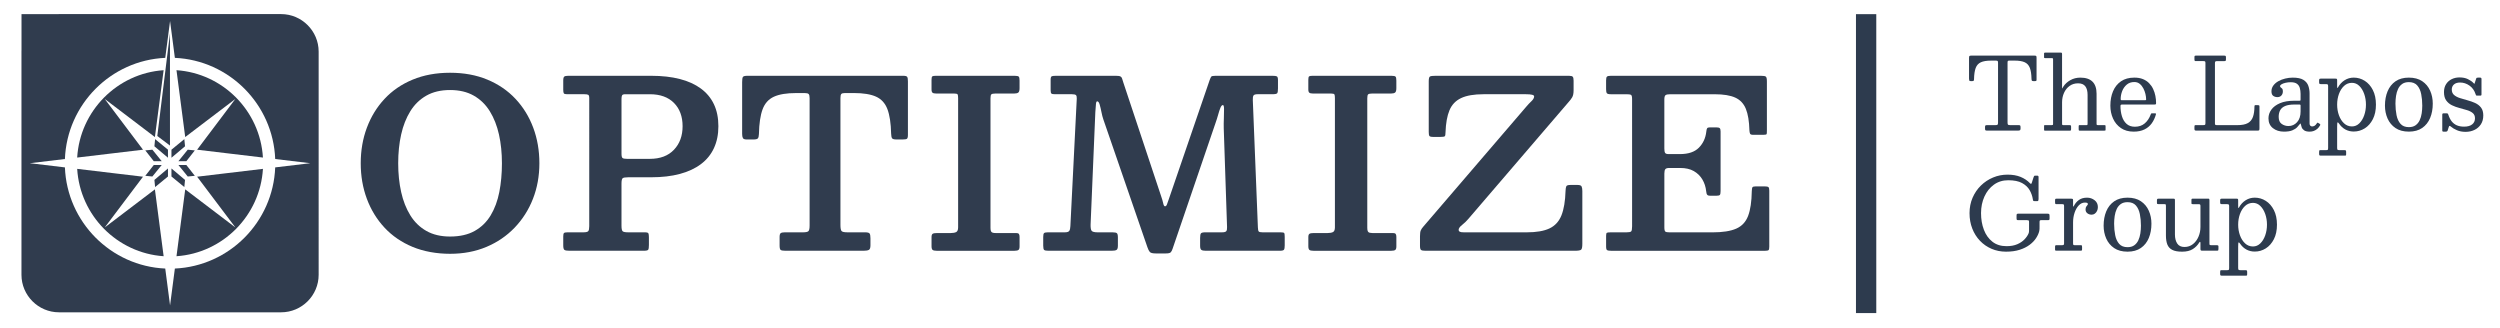
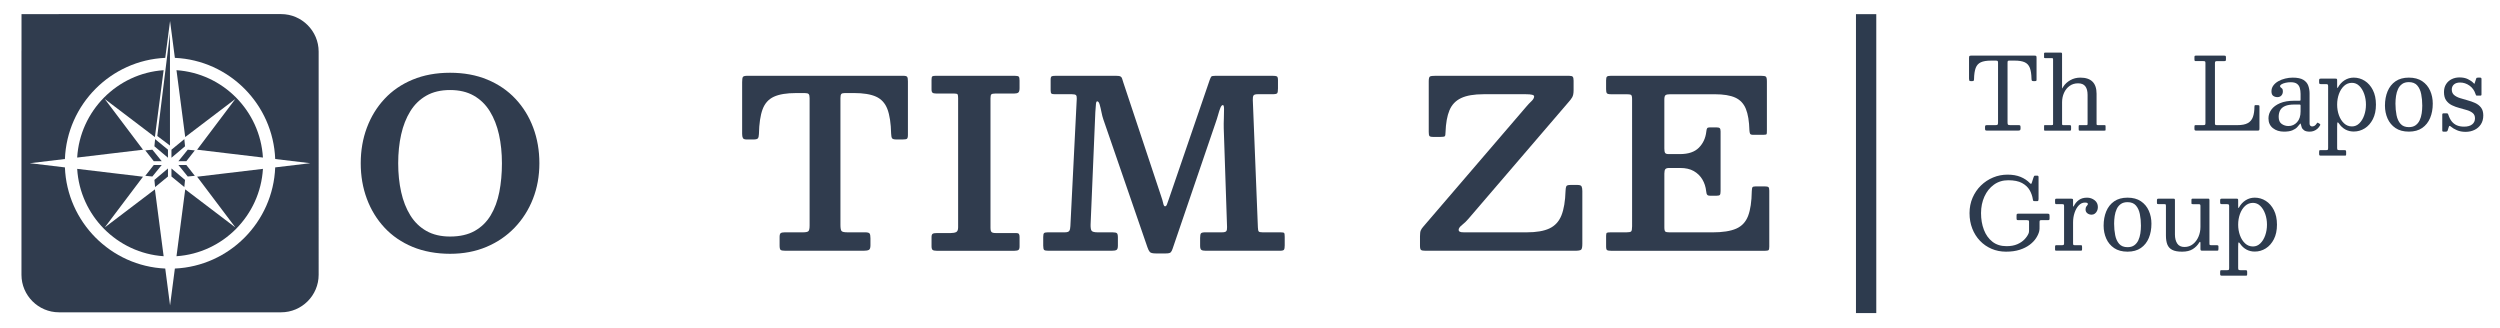
<svg xmlns="http://www.w3.org/2000/svg" id="Layer_1" data-name="Layer 1" viewBox="0 0 6153.46 806.49">
  <defs>
    <style>
      .cls-1 {
        stroke: #2d3b4e;
        stroke-miterlimit: 10;
        stroke-width: 50px;
      }

      .cls-1, .cls-2 {
        fill: #2d3b4e;
      }

      .cls-3 {
        fill: #303c4e;
      }
    </style>
  </defs>
  <line class="cls-1" x1="4593.25" y1="34.85" x2="4593.25" y2="770.6" />
  <g>
    <path class="cls-3" d="M903.03,314.32c10.08-26.99,24.57-50.63,43.47-70.92,18.9-20.29,41.97-36.08,69.22-47.38,27.23-11.29,57.92-16.94,92.05-16.94s64.75,5.64,91.9,16.94c27.14,11.3,50.22,27.09,69.22,47.38,19,20.29,33.54,43.93,43.62,70.92,10.08,26.98,15.12,56.18,15.12,87.56s-5.29,60.58-15.85,87.57c-10.57,26.98-25.59,50.63-45.08,70.92-19.49,20.29-42.66,36.08-69.51,47.38-26.86,11.29-56.66,16.94-89.43,16.94s-64.81-5.64-92.05-16.94c-27.24-11.29-50.31-27.09-69.22-47.38-18.9-20.29-33.4-43.93-43.47-70.92-10.08-26.99-15.12-56.17-15.12-87.57s5.04-60.58,15.12-87.56h0ZM987.37,472.53c4.84,21.82,12.36,40.96,22.54,57.42,10.18,16.47,23.36,29.29,39.55,38.48s35.63,13.78,58.31,13.78c24.04,0,44.25-4.59,60.63-13.78,16.38-9.19,29.52-22.01,39.41-38.48,9.89-16.46,16.96-35.6,21.23-57.42,4.26-21.82,6.4-45.37,6.4-70.63s-2.43-49.05-7.27-70.77c-4.85-21.72-12.36-40.81-22.54-57.28-10.18-16.46-23.36-29.29-39.55-38.48-16.19-9.19-35.63-13.78-58.31-13.78s-42.13,4.59-58.31,13.78c-16.19,9.19-29.37,22.01-39.55,38.48-10.18,16.47-17.7,35.56-22.54,57.28-4.85,21.73-7.27,45.32-7.27,70.77s2.42,48.81,7.27,70.63Z" />
-     <path class="cls-3" d="M1395.97,231.93c-4.46,0-7.18-.72-8.14-2.16-.97-1.43-1.46-4.35-1.46-8.76v-22.68c0-5.17.83-8.42,2.47-9.76,1.64-1.34,4.9-2.01,9.74-2.01h204.45c26.36,0,49.78,2.63,70.23,7.89,20.45,5.26,37.76,13.11,51.91,23.54,14.15,10.43,24.87,23.36,32.14,38.76,7.27,15.41,10.91,33.35,10.91,53.83s-3.64,38.28-10.91,53.98c-7.27,15.7-17.98,28.85-32.14,39.48-14.15,10.62-31.46,18.66-51.91,24.12-20.46,5.46-43.87,8.18-70.23,8.18h-56.42c-7.37,0-12.02.77-13.96,2.3-1.94,1.53-2.91,6.03-2.91,13.49v103.07c0,7.28.87,11.87,2.62,13.78,1.74,1.92,6.4,2.87,13.96,2.87h40.72c5.04,0,8,.82,8.87,2.44.87,1.63,1.31,4.93,1.31,9.9v18.66c0,5.93-.54,9.81-1.6,11.63-1.07,1.82-4.7,2.72-10.91,2.72h-183.22c-6.01,0-10.04-.67-12.07-2.01-2.03-1.34-3.05-5.07-3.05-11.2v-22.11c0-4.4.63-7.18,1.89-8.32,1.26-1.15,4.12-1.72,8.58-1.72h38.97c6.59,0,10.66-1,12.22-3.01,1.55-2.01,2.33-6.07,2.33-12.2V241.41c0-4.4-.83-7.08-2.48-8.04-1.65-.96-4.7-1.43-9.16-1.43h-42.75,0ZM1599.56,390.99c25.4,0,45.17-7.47,59.33-22.39,14.15-14.93,21.23-34.26,21.23-57.99s-7.08-43.02-21.23-57.28c-14.15-14.26-33.93-21.39-59.33-21.39h-60.49c-4.27,0-6.88.91-7.86,2.72-.97,1.82-1.46,4.73-1.46,8.76v134.94c0,5.75.87,9.29,2.62,10.62,1.74,1.34,5.53,2.01,11.34,2.01h55.85Z" />
    <path class="cls-3" d="M1918.88,583.35c0-4.97.92-8.14,2.76-9.48,1.84-1.34,5.09-2.01,9.74-2.01h44.79c7.17,0,11.73-.96,13.67-2.87,1.94-1.91,2.91-6.5,2.91-13.78V241.4c0-4.97-.78-8.28-2.33-9.9-1.56-1.63-4.76-2.44-9.6-2.44h-21.23c-23.46,0-41.73,3.01-54.82,9.05-13.09,6.03-22.35,16.37-27.77,31.01-5.43,14.64-8.43,34.98-9.02,61.01-.19,5.17-1.07,8.67-2.62,10.48-1.56,1.82-5.23,2.72-11.05,2.72h-16.29c-5.05,0-8.19-1.15-9.45-3.45-1.26-2.3-1.89-5.75-1.89-10.34v-127.48c0-6.51.63-10.72,1.89-12.64,1.26-1.92,5.09-2.87,11.49-2.87h382.73c5.43,0,8.77.86,10.04,2.58,1.26,1.72,1.89,5.36,1.89,10.91v132.07c0,5.17-.83,8.32-2.47,9.48-1.65,1.14-5.19,1.72-10.61,1.72h-15.12c-6.01,0-9.65-1.05-10.91-3.16-1.26-2.1-1.99-5.75-2.18-10.91-.58-25.84-3.64-46.03-9.16-60.58-5.53-14.54-14.83-24.79-27.92-30.72s-31.37-8.9-54.82-8.9h-21.82c-4.66,0-7.66.82-9.02,2.44-1.36,1.63-2.04,4.93-2.04,9.9v312.09c0,7.85.87,12.88,2.62,15.07,1.74,2.2,6.49,3.3,14.25,3.3h43.62c6.01,0,9.74.96,11.2,2.87,1.46,1.92,2.18,5.84,2.18,11.77v17.52c0,6.13-1.36,9.86-4.07,11.2-2.72,1.34-6.88,2.01-12.5,2.01h-193.11c-5.82,0-9.6-.67-11.34-2.01-1.74-1.34-2.62-4.88-2.62-10.62v-21.25l-.02.02Z" />
    <path class="cls-3" d="M2438,560.96c0,5.17.87,8.56,2.62,10.19s5.04,2.44,9.89,2.44h50.61c3.29,0,5.53.72,6.69,2.16s1.74,3.88,1.74,7.32v23.54c0,4.21-.87,7.04-2.62,8.47s-5.05,2.16-9.89,2.16h-191.66c-4.85,0-8.14-.72-9.89-2.16s-2.62-4.45-2.62-9.05v-22.68c0-4.02.92-6.65,2.76-7.89,1.84-1.25,5.57-1.87,11.2-1.87h33.73c5.23,0,9.5-.76,12.8-2.3,3.29-1.53,4.94-5.46,4.94-11.77V241.69c0-4.59-.39-7.65-1.16-9.19-.78-1.53-3.68-2.3-8.73-2.3h-44.21c-4.27,0-7.23-.67-8.87-2.01-1.65-1.34-2.48-4.02-2.48-8.04v-23.54c0-4.78.63-7.65,1.89-8.61,1.26-.96,4.03-1.43,8.29-1.43h194.56c5.23,0,8.53.67,9.89,2.01s2.03,4.59,2.03,9.76v18.66c0,5.55-1.02,9.14-3.05,10.77-2.04,1.63-5.38,2.44-10.04,2.44h-46.24c-5.23,0-8.58.67-10.04,2.01-1.46,1.34-2.18,4.59-2.18,9.76v318.98h0Z" />
    <path class="cls-3" d="M2597.08,231.93c-4.66,0-7.66-.52-9.02-1.58-1.36-1.05-2.04-3.88-2.04-8.47v-25.84c0-4.97,1.07-7.79,3.2-8.47,2.13-.67,5.53-1,10.18-1h147.74c5.23,0,8.87.58,10.91,1.72,2.03,1.15,3.35,2.92,3.92,5.31.58,2.4,1.55,5.5,2.91,9.33l93.07,279.93c2.33,6.51,4.03,12.3,5.09,17.37,1.07,5.08,2.57,7.61,4.51,7.61s3.49-1.48,4.66-4.45c1.16-2.97,2.81-7.61,4.94-13.92l100.33-292.57c1.55-4.21,2.86-6.98,3.92-8.33,1.07-1.34,4.6-2.01,10.61-2.01h140.18c5.23,0,8.77.48,10.61,1.43,1.84.96,2.76,4.12,2.76,9.48v20.09c0,6.31-.63,10.29-1.89,11.91-1.26,1.63-5.19,2.44-11.78,2.44h-36.35c-5.63,0-9.06,1.11-10.32,3.3-1.26,2.2-1.8,5.99-1.6,11.34l12.5,313.24c.19,4.98.83,8.23,1.89,9.76,1.07,1.53,4.22,2.3,9.45,2.3h43.92c5.23,0,8.33.53,9.3,1.58.97,1.05,1.46,4.26,1.46,9.62v20.96c0,5.17-.58,8.67-1.74,10.48-1.16,1.82-4.46,2.72-9.89,2.72h-182.93c-5.05,0-8.58-.72-10.61-2.16-2.04-1.43-3.05-4.73-3.05-9.9v-19.53c0-5.93.72-9.71,2.18-11.34,1.46-1.63,4.99-2.44,10.61-2.44h41.01c5.43,0,8.91-.9,10.47-2.72,1.55-1.81,2.23-5.22,2.03-10.19l-8.14-243.18c-.19-7.47-.1-15.65.29-24.55s.53-16.55.44-22.97c-.1-6.41-1.02-9.62-2.76-9.62-2.33,0-4.41,2.3-6.25,6.89-1.85,4.59-3.68,10.24-5.53,16.94-1.85,6.7-3.92,13.31-6.25,19.81l-105.86,310.08c-1.36,4.21-2.96,7.18-4.8,8.9-1.85,1.72-5.77,2.58-11.78,2.58h-25.3c-7.37,0-12.12-1.25-14.25-3.73-2.13-2.49-4.07-6.31-5.82-11.48l-108.48-314.67c-1.74-4.97-3.3-10.95-4.66-17.95-1.36-6.98-2.81-13.16-4.36-18.52-1.56-5.36-3.59-8.04-6.1-8.04-1.56,0-2.57,1.96-3.05,5.89-.48,3.92-1.02,10.96-1.6,21.1l-11.63,276.2c-.19,7.66.62,12.78,2.47,15.36,1.84,2.58,6.93,3.88,15.27,3.88h36.35c5.43,0,8.97.72,10.61,2.16,1.64,1.43,2.47,4.93,2.47,10.48v20.38c0,5.55-1.16,9-3.49,10.34-2.33,1.34-6.4,2.01-12.22,2.01h-154.72c-5.82,0-9.5-.67-11.05-2.01-1.56-1.34-2.33-4.88-2.33-10.62v-21.25c0-4.97.68-8.14,2.03-9.48s4.36-2.01,9.02-2.01h41.88c6.01,0,9.79-1.25,11.34-3.73,1.55-2.48,2.42-6.41,2.62-11.77l15.7-313.52c.19-4.4-.48-7.32-2.04-8.76-1.56-1.43-4.85-2.16-9.89-2.16h-41.29v.02Z" />
-     <path class="cls-3" d="M3365.44,560.96c0,5.17.87,8.56,2.62,10.19,1.74,1.63,5.04,2.44,9.89,2.44h50.61c3.29,0,5.53.72,6.69,2.16s1.74,3.88,1.74,7.32v23.54c0,4.21-.87,7.04-2.62,8.47s-5.05,2.16-9.89,2.16h-191.66c-4.85,0-8.14-.72-9.89-2.16s-2.62-4.45-2.62-9.05v-22.68c0-4.02.92-6.65,2.76-7.89,1.84-1.25,5.57-1.87,11.2-1.87h33.73c5.23,0,9.5-.76,12.8-2.3,3.29-1.53,4.94-5.46,4.94-11.77V241.69c0-4.59-.39-7.65-1.16-9.19-.78-1.53-3.68-2.3-8.73-2.3h-44.21c-4.27,0-7.22-.67-8.87-2.01-1.65-1.34-2.48-4.02-2.48-8.04v-23.54c0-4.78.63-7.65,1.89-8.61s4.03-1.43,8.29-1.43h194.56c5.23,0,8.53.67,9.89,2.01s2.03,4.59,2.03,9.76v18.66c0,5.55-1.02,9.14-3.05,10.77-2.04,1.63-5.38,2.44-10.04,2.44h-46.24c-5.23,0-8.58.67-10.04,2.01s-2.18,4.59-2.18,9.76v318.98h0Z" />
    <path class="cls-3" d="M3861.89,186.56c4.84,0,7.95.82,9.3,2.44,1.35,1.63,2.03,4.83,2.03,9.62v23.54c0,7.66-1.16,13.45-3.49,17.37-2.33,3.92-5.33,7.89-9.02,11.91l-246.33,287.11c-4.66,5.55-9.84,10.58-15.56,15.07-5.72,4.5-8.58,8.57-8.58,12.2,0,1.92.87,3.4,2.62,4.45,1.74,1.05,5.14,1.58,10.18,1.58h155.01c23.65,0,42.27-3.2,55.84-9.62,13.57-6.41,23.36-17.08,29.37-32.01,6.01-14.93,9.41-35.21,10.18-60.87.19-5.17.83-8.8,1.89-10.91,1.07-2.1,4.31-3.16,9.74-3.16h18.32c5.23,0,8.43,1.29,9.6,3.88,1.16,2.58,1.74,6.28,1.74,11.06v130.06c0,7.85-1.02,12.64-3.05,14.36-2.04,1.72-7.12,2.58-15.27,2.58h-367.61c-5.43,0-9.06-.62-10.91-1.87-1.85-1.25-2.76-4.64-2.76-10.19v-23.54c0-6.89.68-11.82,2.04-14.78,1.35-2.97,3.49-6.07,6.4-9.33l253.6-295.44c3.88-4.59,8-8.95,12.36-13.06,4.36-4.11,6.55-8.08,6.55-11.91,0-3.44-6.79-5.17-20.36-5.17h-104.12c-23.46,0-41.88,3.16-55.25,9.48-13.38,6.31-22.93,16.32-28.64,30.01-5.72,13.69-8.97,31.73-9.74,54.12,0,5.55-.63,8.85-1.89,9.9s-4.9,1.58-10.91,1.58h-17.16c-5.43,0-8.68-.81-9.74-2.44-1.07-1.63-1.6-4.93-1.6-9.9v-124.61c0-6.7,1.02-10.62,3.05-11.77,2.04-1.15,6.45-1.72,13.24-1.72h328.92,0Z" />
    <path class="cls-3" d="M3964.54,231.93c-5.23,0-8.43-.9-9.6-2.72-1.16-1.81-1.74-5.12-1.74-9.9v-21.25c0-4.97.72-8.14,2.18-9.48,1.46-1.34,4.6-2.01,9.45-2.01h369.64c6.4,0,10.42.72,12.07,2.16,1.64,1.43,2.47,5.31,2.47,11.63v120.3c0,4.79-.19,7.85-.58,9.19s-3.2,2.01-8.43,2.01h-24.72c-4.27,0-6.84-.96-7.71-2.87-.87-1.91-1.41-4.69-1.6-8.32-.58-22.2-3.49-39.77-8.73-52.68-5.24-12.92-13.91-22.15-26.03-27.71-12.12-5.55-29.04-8.32-50.75-8.32h-109.64c-5.43,0-9.16.72-11.2,2.16-2.03,1.43-3.05,5.02-3.05,10.77v120.58c0,4.98.58,8.52,1.74,10.62,1.16,2.11,4.07,3.16,8.73,3.16h27.92c20.74,0,36.3-5.26,46.67-15.79,10.37-10.53,16.44-23.64,18.18-39.33.39-4.02,1.07-6.79,2.04-8.32.97-1.53,3.1-2.3,6.4-2.3h16.29c4.26,0,7.08.68,8.43,2.01,1.35,1.34,2.03,4.02,2.03,8.04v146.42c0,4.79-.54,7.95-1.6,9.48-1.07,1.53-3.92,2.3-8.58,2.3h-15.99c-3.11,0-5.33-.76-6.69-2.3-1.36-1.53-2.23-4.49-2.62-8.9-1.16-10.72-4.31-20.38-9.45-29-5.14-8.61-12.17-15.45-21.08-20.53-8.92-5.07-19.97-7.61-33.15-7.61h-27.33c-4.66,0-7.81.96-9.45,2.87-1.65,1.92-2.47,5.55-2.47,10.91v132.35c0,5.75.83,9.23,2.47,10.48,1.64,1.25,5.38,1.87,11.2,1.87h104.4c25.4,0,45.03-3.06,58.89-9.19,13.86-6.12,23.61-16.61,29.23-31.44s8.63-35.17,9.02-61.01c.19-4.97.77-8.14,1.74-9.48.97-1.34,3.49-2.01,7.56-2.01h22.69c4.46,0,7.42.58,8.87,1.72,1.46,1.14,2.18,4.02,2.18,8.61v137.81c0,4.59-.58,7.47-1.74,8.61-1.17,1.14-3.98,1.72-8.43,1.72h-378.95c-4.85,0-8.14-.47-9.89-1.43-1.74-.96-2.62-3.92-2.62-8.9v-26.7c0-4.2.68-6.65,2.03-7.32,1.35-.67,4.17-1,8.43-1h38.68c6.78,0,10.95-.76,12.5-2.3,1.55-1.53,2.33-5.75,2.33-12.64V243.72c0-5.75-.87-9.14-2.62-10.19-1.74-1.05-5.53-1.58-11.34-1.58h-38.68v-.02Z" />
  </g>
  <g>
    <g>
      <g>
        <g>
          <polygon class="cls-3" points="357.64 370.18 378.51 396.79 398.06 396.79 375.06 368.45 357.64 370.18" />
          <polygon class="cls-3" points="380.05 360.07 413.44 388.23 413.44 368.45 381.76 342.45 380.05 360.07" />
          <polygon class="cls-3" points="453.7 342.45 422.02 368.45 422.02 388.23 455.42 360.07 453.7 342.45" />
          <polygon class="cls-3" points="462.12 368.45 439.1 396.79 458.65 396.79 479.52 370.18 462.12 368.45" />
        </g>
        <g>
          <polygon class="cls-3" points="378.51 406.1 357.64 432.72 375.06 434.44 398.06 406.1 378.51 406.1" />
          <polygon class="cls-3" points="381.76 460.44 413.44 434.44 413.44 414.66 380.05 442.83 381.76 460.44" />
          <polygon class="cls-3" points="422.02 434.44 453.7 460.44 455.42 442.83 422.02 414.66 422.02 434.44" />
          <polygon class="cls-3" points="458.65 406.1 439.1 406.1 462.12 434.44 479.52 432.72 458.65 406.1" />
        </g>
      </g>
      <polygon class="cls-3" points="418.35 358.29 387.17 334.75 418.35 82.23 418.35 358.29" />
    </g>
    <g>
      <path class="cls-3" d="M257.87,559.79l94.12-124.85-162.01-19.32c6.89,114.84,98.43,207.18,212.79,215.04l-21.5-164.59-123.39,93.72h0Z" />
      <path class="cls-3" d="M257.87,243.62l123.39,93.73,21.5-164.59c-114.36,7.86-205.9,100.19-212.79,215.04l162.01-19.32-94.12-124.86h0Z" />
      <path class="cls-3" d="M579.29,243.62l-94.12,124.86,162.01,19.32c-6.88-114.85-98.43-207.19-212.79-215.04l21.5,164.59,123.39-93.73h0Z" />
      <path class="cls-3" d="M579.29,559.79l-123.39-93.72-21.5,164.59c114.35-7.85,205.9-100.19,212.79-215.04l-162.01,19.32,94.12,124.85h0Z" />
      <path class="cls-3" d="M692.02,34.69H145.15c-1.35,0-2.69.04-4.04.09H52.95v87.64c-.08,1.52-.12,3.04-.12,4.58v549.4c0,50.77,41.54,92.31,92.31,92.31h546.87c50.77,0,92.31-41.54,92.31-92.31V127c0-50.77-41.54-92.31-92.31-92.31h0ZM677.39,412.01c-5.27,134.43-113.02,242.91-246.97,248.98l-11.85,90.68-11.85-90.68c-133.94-6.07-241.7-114.56-246.97-248.98l-86.42-10.31,86.42-10.31c5.26-134.43,113.02-242.91,246.97-248.99l11.85-90.68,11.85,90.68c133.94,6.07,241.7,114.56,246.97,248.99l86.42,10.31-86.42,10.31h0Z" />
    </g>
  </g>
  <g>
    <path class="cls-2" d="M4885.93,312.31c0-1.97.41-3.18,1.23-3.63.82-.45,2.13-.68,3.94-.68h20.19c2.95,0,4.8-.37,5.54-1.11.74-.74,1.11-2.63,1.11-5.66v-146.5c0-2.38-.33-3.9-.98-4.55-.66-.66-2.14-.98-4.43-.98h-11.82c-10.75,0-19.12,1.38-25.11,4.12-5.99,2.75-10.22,7.43-12.68,14.03-2.46,6.61-3.82,15.7-4.06,27.27-.08,1.89-.35,3.2-.8,3.94-.45.74-1.74,1.11-3.88,1.11h-3.45c-2.05,0-3.26-.59-3.63-1.79-.37-1.19-.55-2.69-.55-4.49v-49.98c0-2.87.29-4.68.86-5.42.57-.74,2.26-1.11,5.05-1.11h155.12c2.38,0,3.84.35,4.37,1.05.53.7.8,2.28.8,4.74v53.18c0,1.81-.31,2.89-.92,3.26-.62.37-1.87.55-3.75.55h-2.95c-2.3,0-3.65-.47-4.06-1.42-.41-.94-.66-2.4-.74-4.37-.25-11.41-1.62-20.35-4.12-26.84-2.5-6.48-6.73-11.08-12.68-13.79-5.95-2.71-14.26-4.06-24.93-4.06h-12.56c-2.14,0-3.45.33-3.94.98-.49.66-.74,2.09-.74,4.31v146.5c0,3.12.35,5.07,1.05,5.85.7.78,2.56,1.17,5.6,1.17h20.19c2.46,0,3.94.37,4.43,1.11.49.74.74,2.38.74,4.92v2.34c0,2.46-.64,3.94-1.91,4.43-1.27.49-3.02.74-5.23.74h-74.6c-2.38,0-3.92-.27-4.62-.8-.7-.53-1.05-1.95-1.05-4.25v-4.19Z" />
    <path class="cls-2" d="M5033.91,143.04c-1.31,0-2.09-.12-2.34-.37-.25-.25-.37-1.03-.37-2.34v-8.25c0-1.15.2-1.87.62-2.15.41-.29,1.23-.43,2.46-.43h37.92c1.48,0,2.4.27,2.77.8.37.53.55,1.58.55,3.14v79.53c0,2.79.1,4.35.31,4.68.2.33.55-.04,1.05-1.11.49-1.07,1.11-2.22,1.85-3.45,4.02-6.32,9.73-11.57,17.11-15.76,7.39-4.19,15.63-6.28,24.74-6.28,13.21,0,23.16,3.3,29.85,9.91,6.69,6.61,10.03,16.52,10.03,29.73v73.74c0,1.56.23,2.54.68,2.95.45.41,1.5.62,3.14.62h15.76c1.15,0,1.87.17,2.15.49.29.33.43,1.07.43,2.22v8.37c0,1.15-.18,1.85-.55,2.09-.37.25-1.13.37-2.28.37h-60.81c-1.07,0-1.77-.2-2.09-.62-.33-.41-.49-1.15-.49-2.22v-7.76c0-.9.1-1.62.31-2.15.2-.53.76-.8,1.66-.8h16.87c1.48,0,2.36-.2,2.65-.62.29-.41.43-1.39.43-2.95v-71.03c0-9.11-1.87-16.11-5.6-20.99-3.74-4.88-9.66-7.32-17.79-7.32s-15.02,2.14-20.93,6.4c-5.91,4.27-10.46,9.95-13.67,17.05-3.2,7.1-4.8,14.88-4.8,23.33v53.06c0,1.31.25,2.15.74,2.52.49.37,1.39.55,2.71.55h14.9c1.56,0,2.58.25,3.08.74.49.49.74,1.56.74,3.2v6.16c0,1.07-.14,1.91-.43,2.52-.29.62-1.01.92-2.15.92h-61.43c-1.15,0-1.85-.08-2.09-.25-.25-.16-.37-.86-.37-2.09v-8.37c0-1.23.06-2.01.18-2.34.12-.33.84-.49,2.15-.49h16.25c1.39,0,2.34-.16,2.83-.49.49-.33.74-1.15.74-2.46v-158.69c0-1.15-.17-1.99-.49-2.52-.33-.53-1.07-.8-2.22-.8h-16.74Z" />
-     <path class="cls-2" d="M5200.96,224.72c4.35-10.38,10.9-18.59,19.64-24.62,8.74-6.03,19.72-9.05,32.93-9.05,8.04,0,15.04,1.21,20.99,3.63,5.95,2.42,11,5.75,15.14,9.97,4.14,4.23,7.49,9.03,10.03,14.4,2.54,5.38,4.39,11.04,5.54,16.99,1.15,5.95,1.72,11.84,1.72,17.67,0,1.64-.31,2.65-.92,3.02s-1.79.55-3.51.55h-79.16c-1.31,0-2.32.25-3.02.74-.7.49-1.05,1.44-1.05,2.83,0,9.03,1.19,17.44,3.57,25.24,2.38,7.8,6.17,14.06,11.39,18.77,5.21,4.72,12.04,7.08,20.5,7.08,9.77,0,17.87-2.75,24.31-8.25,6.44-5.5,11.3-12.76,14.59-21.79.33-.9.66-1.62.98-2.15.33-.53,1.11-.8,2.34-.8h7.14c1.23,0,2.01.21,2.34.62.33.41.37,1.07.12,1.97-2.3,8.37-5.75,15.74-10.34,22.1-4.6,6.36-10.55,11.35-17.85,14.96-7.31,3.61-16.17,5.42-26.59,5.42-12.39,0-22.86-2.93-31.39-8.8-8.54-5.87-15-13.66-19.39-23.39-4.39-9.73-6.59-20.33-6.59-31.82,0-13.13,2.17-24.89,6.52-35.27ZM5278.89,246.7c1.64,0,2.65-.12,3.02-.37.37-.25.55-.78.55-1.6,0-4.1-.58-8.6-1.72-13.48-1.15-4.88-2.91-9.56-5.29-14.03-2.38-4.47-5.38-8.14-8.99-11.02-3.61-2.87-7.92-4.31-12.93-4.31-7.55,0-13.83,2.14-18.84,6.4-5.01,4.27-8.74,9.6-11.2,16-2.46,6.4-3.69,12.85-3.69,19.33,0,1.23.2,2.05.62,2.46.41.41,1.35.62,2.83.62h55.64Z" />
    <path class="cls-2" d="M5405.19,150.43c-1.56,0-2.58-.27-3.08-.8-.49-.53-.74-1.66-.74-3.39v-5.79c0-1.56.29-2.54.86-2.95.57-.41,1.64-.62,3.2-.62h68.45c1.97,0,3.3.21,4,.62.7.41,1.05,1.6,1.05,3.57v5.17c0,1.81-.31,2.95-.92,3.45-.62.49-1.74.74-3.39.74h-17.73c-1.81,0-3.1.29-3.88.86-.78.58-1.17,1.89-1.17,3.94v148.84c0,1.81.41,2.91,1.23,3.32.82.41,2.13.62,3.94.62h50.23c11,0,19.49-1.66,25.48-4.99,5.99-3.32,10.2-8.37,12.62-15.14,2.42-6.77,3.67-15.33,3.75-25.67,0-1.15.14-2.01.43-2.59.29-.57,1-.86,2.15-.86h5.17c1.64,0,2.81.17,3.51.49.7.33,1.05,1.31,1.05,2.95v53.67c0,2.3-.23,3.82-.68,4.55-.45.74-1.83,1.11-4.12,1.11h-149.94c-1.89,0-3.24-.23-4.06-.68-.82-.45-1.23-1.7-1.23-3.75v-5.17c0-1.48.16-2.5.49-3.08.33-.57,1.19-.86,2.58-.86h18.22c2.38,0,3.94-.25,4.68-.74.74-.49,1.11-1.89,1.11-4.19v-147.98c0-2.05-.33-3.34-.98-3.88-.66-.53-2.05-.8-4.19-.8h-18.1Z" />
    <path class="cls-2" d="M5590.71,269.84c4.76-6.57,11.86-11.86,21.3-15.88,9.44-4.02,21.21-6.03,35.33-6.03h12.06c1.39,0,2.28-.16,2.65-.49.37-.33.55-1.23.55-2.71v-13.54c0-5.5-.64-10.42-1.91-14.77-1.27-4.35-3.65-7.78-7.14-10.28-3.49-2.5-8.52-3.75-15.08-3.75-4.43,0-8.66.45-12.68,1.35-4.02.9-7.31,2.09-9.85,3.57-2.54,1.48-3.82,3.04-3.82,4.68,0,1.48.57,2.57,1.72,3.26,1.15.7,2.3,1.66,3.45,2.89,1.15,1.23,1.72,3.45,1.72,6.65,0,4.19-1.21,7.61-3.63,10.28-2.42,2.67-5.72,4-9.91,4-3.78,0-7.14-1.03-10.1-3.08-2.95-2.05-4.43-5.79-4.43-11.2s1.54-10.09,4.62-14.28c3.08-4.19,7.16-7.71,12.25-10.59,5.09-2.87,10.73-5.07,16.93-6.59,6.2-1.52,12.41-2.28,18.65-2.28,11.49,0,20.21,1.85,26.16,5.54,5.95,3.69,9.97,8.52,12.06,14.47,2.09,5.95,3.14,12.25,3.14,18.9v74.11c0,2.46.63,4.27,1.91,5.42,1.27,1.15,2.77,1.72,4.49,1.72s3.57-.49,5.54-1.48c1.97-.98,4.02-3.16,6.16-6.52.82-1.39,1.76-1.68,2.83-.86l4.43,2.71c1.07.66,1.31,1.64.74,2.95-1.89,3.61-4.21,6.61-6.96,8.99-2.75,2.38-5.71,4.15-8.86,5.29-3.16,1.15-6.42,1.72-9.79,1.72h-.12c-6.16,0-10.73-1.07-13.73-3.2-3-2.13-5.01-4.6-6.03-7.39-1.03-2.79-1.7-5.17-2.03-7.14-.25-1.48-.6-2.22-1.05-2.22s-1.25.78-2.4,2.34c-1.31,1.81-3.28,4.1-5.91,6.89-2.63,2.79-6.48,5.27-11.57,7.45-5.09,2.17-11.98,3.26-20.68,3.26-10.92,0-20-2.87-27.27-8.62-7.26-5.74-10.9-13.79-10.9-24.13,0-7.71,2.38-14.85,7.14-21.42ZM5616.13,305.05c4.96,3.45,10.53,5.17,16.68,5.17,8.37,0,15.43-3.16,21.17-9.48,5.74-6.32,8.62-15.06,8.62-26.22v-14.77c0-1.64-.82-2.46-2.46-2.46h-12.8c-9.52,0-17.11,1.21-22.77,3.63-5.66,2.42-9.73,5.89-12.19,10.4-2.46,4.51-3.69,9.93-3.69,16.25,0,8.21,2.48,14.03,7.45,17.48Z" />
    <path class="cls-2" d="M5708.28,197.45c0-1.8.37-2.91,1.11-3.32.74-.41,1.89-.62,3.45-.62h35.21c1.89,0,3.12.23,3.69.68.57.45.86,1.62.86,3.51v14.03c0,3.04.18,4.66.55,4.86.37.21.92-.35,1.66-1.66,4.02-7.3,9.4-13.11,16.13-17.42,6.73-4.31,14.24-6.46,22.53-6.46,9.77,0,18.79,2.63,27.08,7.88,8.29,5.25,14.96,12.85,20,22.77,5.05,9.93,7.57,21.87,7.57,35.82s-2.52,25.87-7.57,35.76c-5.05,9.89-11.72,17.44-20,22.65-8.29,5.21-17.32,7.82-27.08,7.82-7.63,0-14.51-1.68-20.62-5.05-6.11-3.36-11.22-8.08-15.33-14.16-1.81-2.71-3.08-3.8-3.82-3.26-.74.53-1.11,4.08-1.11,10.65v51.95c0,2.54.35,4.12,1.05,4.74.7.62,2.28.92,4.74.92h12.06c1.89,0,3.08.29,3.57.86.49.57.74,1.85.74,3.82v5.05c0,1.8-.21,2.89-.62,3.26-.41.37-1.48.55-3.2.55h-58.85c-1.64,0-2.69-.35-3.14-1.05-.45-.7-.68-1.83-.68-3.39v-4.92c0-1.64.16-2.75.49-3.32.33-.58,1.27-.86,2.83-.86h14.03c2.3,0,3.67-.37,4.12-1.11.45-.74.68-2.26.68-4.55v-152.16c0-2.13-.41-3.45-1.23-3.94-.82-.49-2.26-.74-4.31-.74h-12.31c-1.97,0-3.18-.37-3.63-1.11-.45-.74-.68-2.01-.68-3.82v-4.68ZM5757.03,283.81c2.95,8.17,7.16,14.77,12.62,19.82,5.46,5.05,11.92,7.57,19.39,7.57,6.89,0,12.93-2.52,18.1-7.57s9.19-11.65,12.06-19.82c2.87-8.17,4.31-16.93,4.31-26.28s-1.44-18.12-4.31-26.28c-2.87-8.17-6.89-14.77-12.06-19.82-5.17-5.05-11.2-7.57-18.1-7.57-7.47,0-13.93,2.52-19.39,7.57-5.46,5.05-9.66,11.65-12.62,19.82-2.95,8.17-4.43,16.93-4.43,26.28s1.48,18.12,4.43,26.28Z" />
    <path class="cls-2" d="M5876.75,224.72c4.31-10.38,10.81-18.59,19.51-24.62,8.7-6.03,19.66-9.05,32.87-9.05s24.17,2.94,32.87,8.8c8.7,5.87,15.2,13.66,19.51,23.39,4.31,9.73,6.46,20.33,6.46,31.82,0,13.13-2.15,24.89-6.46,35.27-4.31,10.38-10.81,18.59-19.51,24.62-8.7,6.03-19.66,9.05-32.87,9.05s-24.17-2.93-32.87-8.8c-8.7-5.87-15.2-13.66-19.51-23.39-4.31-9.73-6.46-20.33-6.46-31.82,0-13.13,2.15-24.89,6.46-35.27ZM5898.79,283.5c1.76,8.78,5.03,15.88,9.79,21.3,4.76,5.42,11.61,8.13,20.56,8.13,6.73,0,12.25-1.54,16.56-4.62,4.31-3.08,7.65-7.16,10.03-12.25,2.38-5.09,4.04-10.77,4.99-17.05.94-6.28,1.42-12.62,1.42-19.02,0-10.18-.88-19.65-2.65-28.44-1.77-8.78-5.03-15.88-9.79-21.3-4.76-5.42-11.61-8.13-20.56-8.13-6.73,0-12.25,1.54-16.56,4.62-4.31,3.08-7.65,7.16-10.03,12.25-2.38,5.09-4.04,10.77-4.99,17.05-.94,6.28-1.42,12.62-1.42,19.02,0,10.18.88,19.66,2.65,28.44Z" />
    <path class="cls-2" d="M6078.28,210.63c-7.1-5.01-14.79-7.51-23.08-7.51-6.48,0-11.51,1.58-15.08,4.74-3.57,3.16-5.35,7.32-5.35,12.5,0,5.75,1.87,10.22,5.6,13.42,3.73,3.2,8.56,5.75,14.46,7.63,5.91,1.89,12.17,3.71,18.77,5.48,6.61,1.77,12.84,3.98,18.71,6.65,5.87,2.67,10.67,6.4,14.4,11.2,3.73,4.8,5.6,11.26,5.6,19.39,0,8.54-1.97,15.82-5.91,21.85s-9.21,10.63-15.82,13.79c-6.61,3.16-13.89,4.74-21.85,4.74s-15.04-1.33-21.24-4c-6.2-2.67-11.18-5.64-14.96-8.93-1.31-1.15-2.34-1.74-3.08-1.79-.74-.04-1.4.76-1.97,2.4l-2.83,8.86c-.33.9-.84,1.62-1.54,2.15-.7.53-1.7.8-3.02.8h-5.66c-1.23,0-2.05-.25-2.46-.74-.41-.49-.62-1.35-.62-2.59v-37.92c0-1.48.23-2.48.68-3.02.45-.53,1.37-.8,2.77-.8h7.51c1.39,0,2.32.31,2.77.92.45.62.84,1.42,1.17,2.4,2.13,6.65,4.92,12.15,8.37,16.5,3.45,4.35,7.67,7.59,12.68,9.73,5,2.14,10.91,3.2,17.73,3.2,8.62,0,15.24-1.85,19.88-5.54,4.64-3.69,6.96-8.66,6.96-14.9,0-5.66-1.85-10.01-5.54-13.05-3.69-3.04-8.43-5.44-14.22-7.2-5.79-1.76-11.92-3.49-18.4-5.17-6.48-1.68-12.62-3.92-18.4-6.71-5.79-2.79-10.53-6.73-14.22-11.82-3.69-5.09-5.54-11.94-5.54-20.56,0-7.71,1.72-14.26,5.17-19.64,3.45-5.37,8.06-9.48,13.85-12.31s12.17-4.25,19.14-4.25c8.04,0,14.9,1.38,20.56,4.12,5.66,2.75,10.14,5.81,13.42,9.17,1.31,1.31,2.11,2.14,2.4,2.46.29.33.76-.62,1.42-2.83l3.2-9.73c.41-1.15.86-1.89,1.35-2.22.49-.33,1.52-.49,3.08-.49h5.54c2.13,0,3.2,1.15,3.2,3.45v37.79c0,1.31-.25,2.15-.74,2.52-.49.37-1.44.55-2.83.55h-6.89c-1.72,0-2.73-.29-3.02-.86-.29-.57-.64-1.48-1.05-2.71-2.95-9.11-7.98-16.17-15.08-21.17Z" />
    <path class="cls-2" d="M5038.71,525.9c2.46,0,4.08.29,4.86.86.78.58,1.17,2.18,1.17,4.8v6.16c0,1.81-.29,2.95-.86,3.45-.58.49-1.81.74-3.69.74h-16c-1.81,0-2.94.31-3.39.92-.45.62-.68,1.87-.68,3.75v11.08c0,2.05-.02,4-.06,5.85-.04,1.85-.27,3.59-.68,5.23-1.31,5.58-3.9,11.35-7.76,17.3-3.86,5.95-9.13,11.45-15.82,16.5-6.69,5.05-14.86,9.13-24.5,12.25-9.64,3.12-20.87,4.68-33.67,4.68s-24.66-2.34-35.58-7.02c-10.92-4.68-20.44-11.26-28.56-19.76-8.13-8.49-14.45-18.53-18.96-30.1-4.51-11.57-6.77-24.21-6.77-37.92s2.5-26.35,7.51-37.92c5.01-11.57,11.86-21.61,20.56-30.1,8.7-8.49,18.67-15.08,29.92-19.76,11.24-4.68,23.1-7.02,35.58-7.02s23.12,1.87,32.19,5.6c9.07,3.74,16.72,8.88,22.96,15.45,1.39,1.4,2.4,1.93,3.02,1.6.62-.33,1.21-1.48,1.79-3.45l3.94-12.31c.41-1.15.86-2.17,1.35-3.08.49-.9,1.27-1.35,2.34-1.35h5.42c.98,0,1.79.27,2.4.8.62.53.92,1.33.92,2.4v54.17c0,1.31-.17,2.54-.49,3.69-.33,1.15-1.19,1.72-2.59,1.72h-5.91c-2.14,0-3.45-.29-3.94-.86-.49-.57-.86-1.76-1.11-3.57-1.15-7.88-3.78-15.41-7.88-22.59-4.1-7.18-10.36-13.05-18.77-17.6-8.41-4.55-19.72-6.83-33.92-6.83-13.46,0-25.22,3.63-35.27,10.9-10.05,7.26-17.85,17.03-23.39,29.3-5.54,12.27-8.31,25.87-8.31,40.81s2.34,28.56,7.02,40.87c4.68,12.31,11.67,22.12,20.99,29.42,9.31,7.31,20.91,10.96,34.78,10.96,10.26,0,19.04-1.58,26.34-4.74,7.3-3.16,13.25-7.16,17.85-12,4.6-4.84,7.92-9.68,9.97-14.53.41-1.07.72-2.09.92-3.08.2-.98.31-2.26.31-3.82v-21.91c0-1.89-.43-3.02-1.29-3.39-.86-.37-2.11-.55-3.75-.55h-20.68c-2.05,0-3.41-.23-4.06-.68-.66-.45-.98-1.7-.98-3.75v-6.89c0-1.97.29-3.24.86-3.82.57-.57,1.8-.86,3.69-.86h70.66Z" />
    <path class="cls-2" d="M5079.64,503.38c-.54-.57-1.75-.86-3.63-.86h-14.03c-1.81,0-2.87-.33-3.2-.98-.33-.66-.49-1.89-.49-3.69v-4.55c0-1.72.23-2.87.68-3.45.45-.57,1.54-.86,3.26-.86h35.95c1.39,0,2.48.18,3.26.55.78.37,1.17,1.33,1.17,2.89v12.93c0,2.05.16,3.16.49,3.32.33.17,1.03-.78,2.09-2.83,2.95-5.58,7-10.2,12.13-13.85,5.13-3.65,11.71-5.48,19.76-5.48,6.89,0,13.05,2.07,18.47,6.22,5.42,4.15,8.12,9.79,8.12,16.93,0,3.45-.68,6.59-2.03,9.42-1.35,2.83-3.18,5.09-5.48,6.77-2.3,1.68-4.88,2.52-7.76,2.52-4.19,0-7.74-1.15-10.65-3.45-2.91-2.3-4.37-5.33-4.37-9.11,0-2.95.47-5.23,1.42-6.83.94-1.6,1.89-2.87,2.83-3.82.94-.94,1.42-1.91,1.42-2.89,0-1.23-.49-2.15-1.48-2.77s-2.95-.92-5.91-.92c-5.58,0-10.57,2.3-14.96,6.89-4.39,4.6-7.84,10.61-10.34,18.04-2.5,7.43-3.75,15.37-3.75,23.82v51.09c0,1.89.18,3.2.55,3.94.37.74,1.5,1.11,3.39,1.11h15.02c1.56,0,2.48.31,2.77.92.29.62.43,1.7.43,3.26v5.54c0,1.48-.18,2.48-.55,3.02-.37.53-1.25.8-2.65.8h-59.83c-1.07,0-1.91-.12-2.52-.37s-.92-.9-.92-1.97v-7.76c0-1.39.27-2.32.8-2.77.53-.45,1.42-.68,2.65-.68h13.67c1.89,0,3.2-.27,3.94-.8.74-.53,1.11-1.7,1.11-3.51v-91.96c0-1.97-.27-3.24-.8-3.82Z" />
    <path class="cls-2" d="M5184.28,520.18c4.31-10.38,10.81-18.59,19.51-24.62,8.7-6.03,19.66-9.05,32.87-9.05s24.17,2.94,32.87,8.8c8.7,5.87,15.2,13.66,19.51,23.39,4.31,9.73,6.46,20.33,6.46,31.82,0,13.13-2.15,24.89-6.46,35.27-4.31,10.38-10.81,18.59-19.51,24.62-8.7,6.03-19.66,9.05-32.87,9.05s-24.17-2.93-32.87-8.8c-8.7-5.87-15.2-13.66-19.51-23.39-4.31-9.73-6.46-20.33-6.46-31.82,0-13.13,2.15-24.89,6.46-35.27ZM5206.32,578.96c1.76,8.78,5.03,15.88,9.79,21.3,4.76,5.42,11.61,8.13,20.56,8.13,6.73,0,12.25-1.54,16.56-4.62,4.31-3.08,7.65-7.16,10.03-12.25,2.38-5.09,4.04-10.77,4.99-17.05.94-6.28,1.42-12.62,1.42-19.02,0-10.18-.88-19.65-2.65-28.44-1.77-8.78-5.03-15.88-9.79-21.3-4.76-5.42-11.61-8.13-20.56-8.13-6.73,0-12.25,1.54-16.56,4.62-4.31,3.08-7.65,7.16-10.03,12.25-2.38,5.09-4.04,10.77-4.99,17.05-.94,6.28-1.42,12.62-1.42,19.02,0,10.18.88,19.66,2.65,28.44Z" />
    <path class="cls-2" d="M5331.21,506.58c0-1.56-.17-2.63-.49-3.2-.33-.57-1.23-.86-2.71-.86h-14.53c-1.64,0-2.79-.16-3.45-.49-.66-.33-.98-1.31-.98-2.95v-5.66c0-1.89.29-3.1.86-3.63.57-.53,1.76-.8,3.57-.8h35.21c1.89,0,3.14.18,3.75.55.62.37.92,1.46.92,3.26v84.33c0,9.11,1.87,16.52,5.6,22.22,3.73,5.71,9.66,8.56,17.79,8.56s15.02-2.34,20.93-7.02c5.91-4.68,10.46-10.77,13.67-18.28,3.2-7.51,4.8-15.49,4.8-23.94v-51.95c0-1.97-.41-3.16-1.23-3.57-.82-.41-2.14-.62-3.94-.62h-13.54c-1.07,0-1.91-.12-2.52-.37-.62-.25-.92-.9-.92-1.97v-7.76c0-1.31.18-2.22.55-2.71.37-.49,1.17-.74,2.4-.74h38.41c1.31,0,2.13.27,2.46.8.33.53.49,1.5.49,2.89v106.61c0,1.81.22,2.95.68,3.45.45.49,1.62.74,3.51.74h13.79c1.15,0,2.13.17,2.95.49.82.33,1.23,1.15,1.23,2.46v6.4c0,1.64-.17,2.75-.49,3.32-.33.58-1.31.86-2.95.86h-36.69c-1.81,0-2.95-.31-3.45-.92-.49-.62-.74-1.87-.74-3.75v-14.9c0-.82-.27-1.48-.8-1.97-.53-.49-1.25,0-2.15,1.48-3.94,6.57-9.25,11.96-15.94,16.19-6.69,4.23-15.41,6.34-26.16,6.34s-18.53-1.48-24.31-4.43-9.83-7.37-12.13-13.23c-2.3-5.87-3.45-13.19-3.45-21.97v-73.25Z" />
    <path class="cls-2" d="M5464.66,492.91c0-1.8.37-2.91,1.11-3.32.74-.41,1.89-.62,3.45-.62h35.21c1.89,0,3.12.23,3.69.68.57.45.86,1.62.86,3.51v14.03c0,3.04.18,4.66.55,4.86.37.21.92-.35,1.66-1.66,4.02-7.3,9.4-13.11,16.13-17.42,6.73-4.31,14.24-6.46,22.53-6.46,9.77,0,18.79,2.63,27.08,7.88,8.29,5.25,14.96,12.85,20,22.77,5.05,9.93,7.57,21.87,7.57,35.82s-2.52,25.87-7.57,35.76c-5.05,9.89-11.72,17.44-20,22.65-8.29,5.21-17.32,7.82-27.08,7.82-7.63,0-14.51-1.68-20.62-5.05-6.11-3.36-11.22-8.08-15.33-14.16-1.81-2.71-3.08-3.8-3.82-3.26-.74.53-1.11,4.08-1.11,10.65v51.95c0,2.54.35,4.12,1.05,4.74.7.62,2.28.92,4.74.92h12.06c1.89,0,3.08.29,3.57.86.49.57.74,1.85.74,3.82v5.05c0,1.8-.21,2.89-.62,3.26-.41.37-1.48.55-3.2.55h-58.85c-1.64,0-2.69-.35-3.14-1.05-.45-.7-.68-1.83-.68-3.39v-4.92c0-1.64.16-2.75.49-3.32.33-.58,1.27-.86,2.83-.86h14.03c2.3,0,3.67-.37,4.12-1.11.45-.74.68-2.26.68-4.55v-152.16c0-2.13-.41-3.45-1.23-3.94-.82-.49-2.26-.74-4.31-.74h-12.31c-1.97,0-3.18-.37-3.63-1.11-.45-.74-.68-2.01-.68-3.82v-4.68ZM5513.41,579.27c2.95,8.17,7.16,14.77,12.62,19.82,5.46,5.05,11.92,7.57,19.39,7.57,6.89,0,12.93-2.52,18.1-7.57,5.17-5.05,9.19-11.65,12.06-19.82,2.87-8.17,4.31-16.93,4.31-26.28s-1.44-18.12-4.31-26.28c-2.87-8.17-6.89-14.77-12.06-19.82-5.17-5.05-11.2-7.57-18.1-7.57-7.47,0-13.93,2.52-19.39,7.57-5.46,5.05-9.66,11.65-12.62,19.82-2.95,8.17-4.43,16.93-4.43,26.28s1.48,18.12,4.43,26.28Z" />
  </g>
</svg>